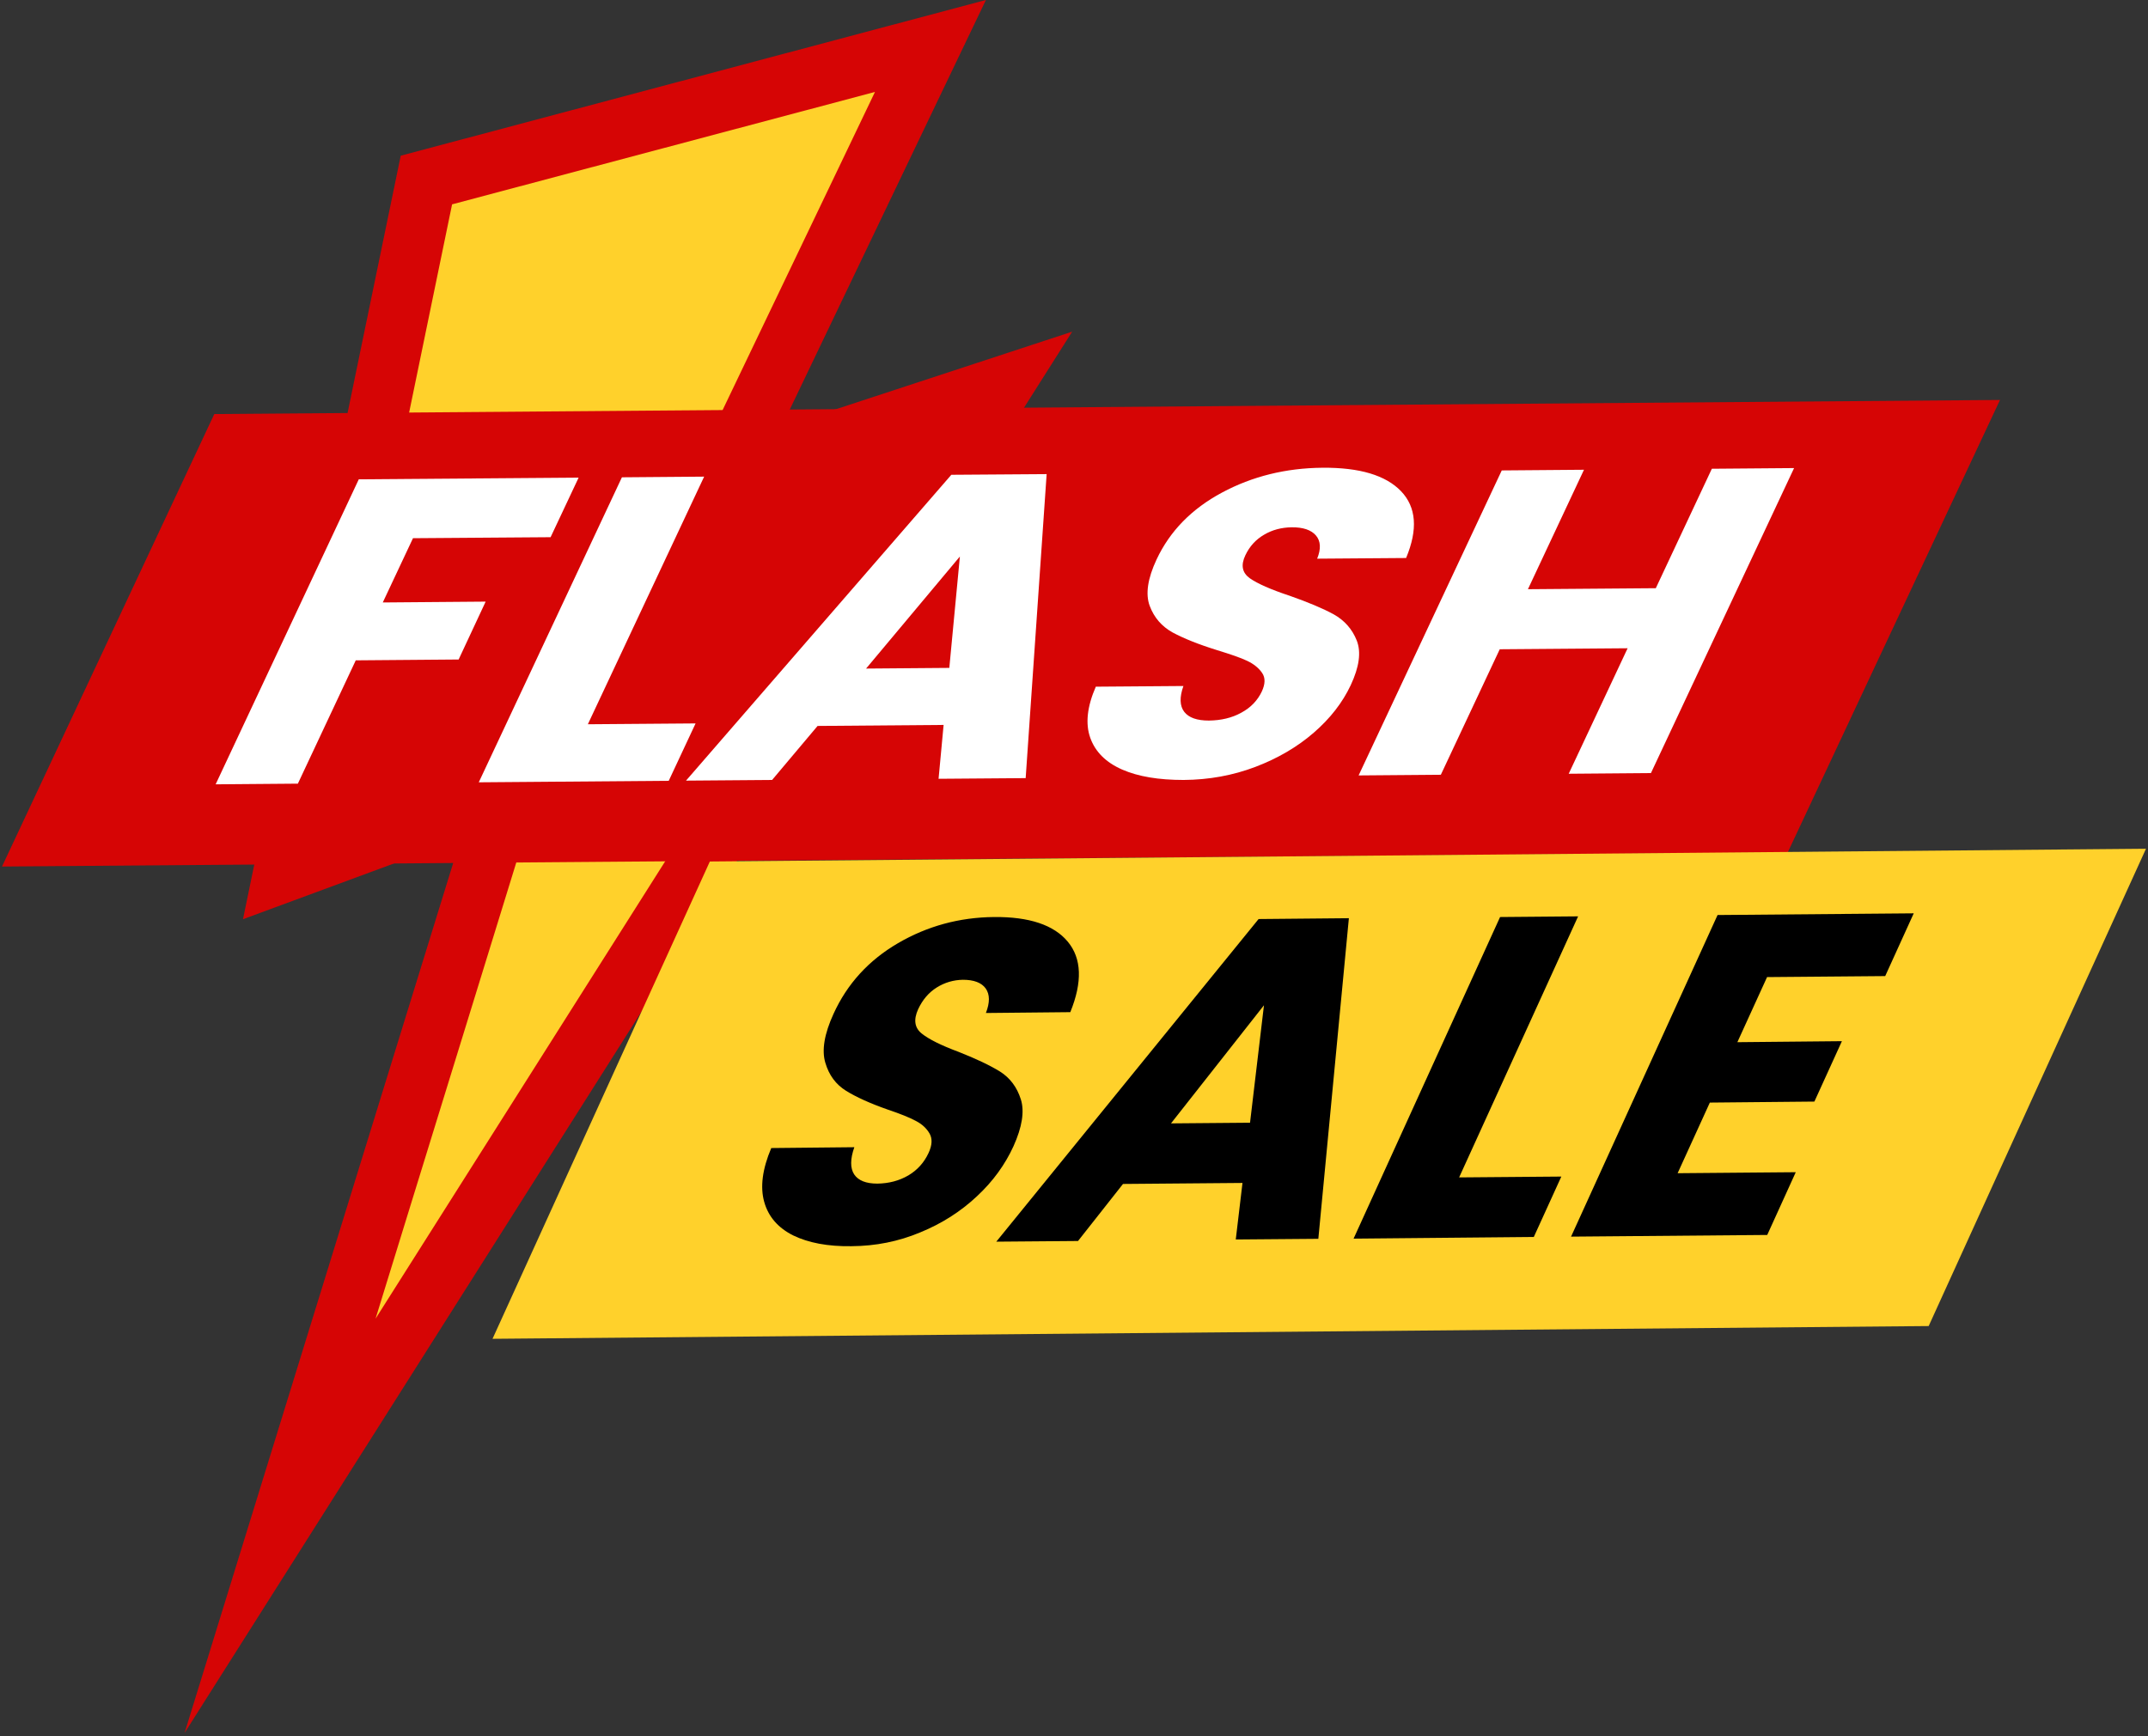
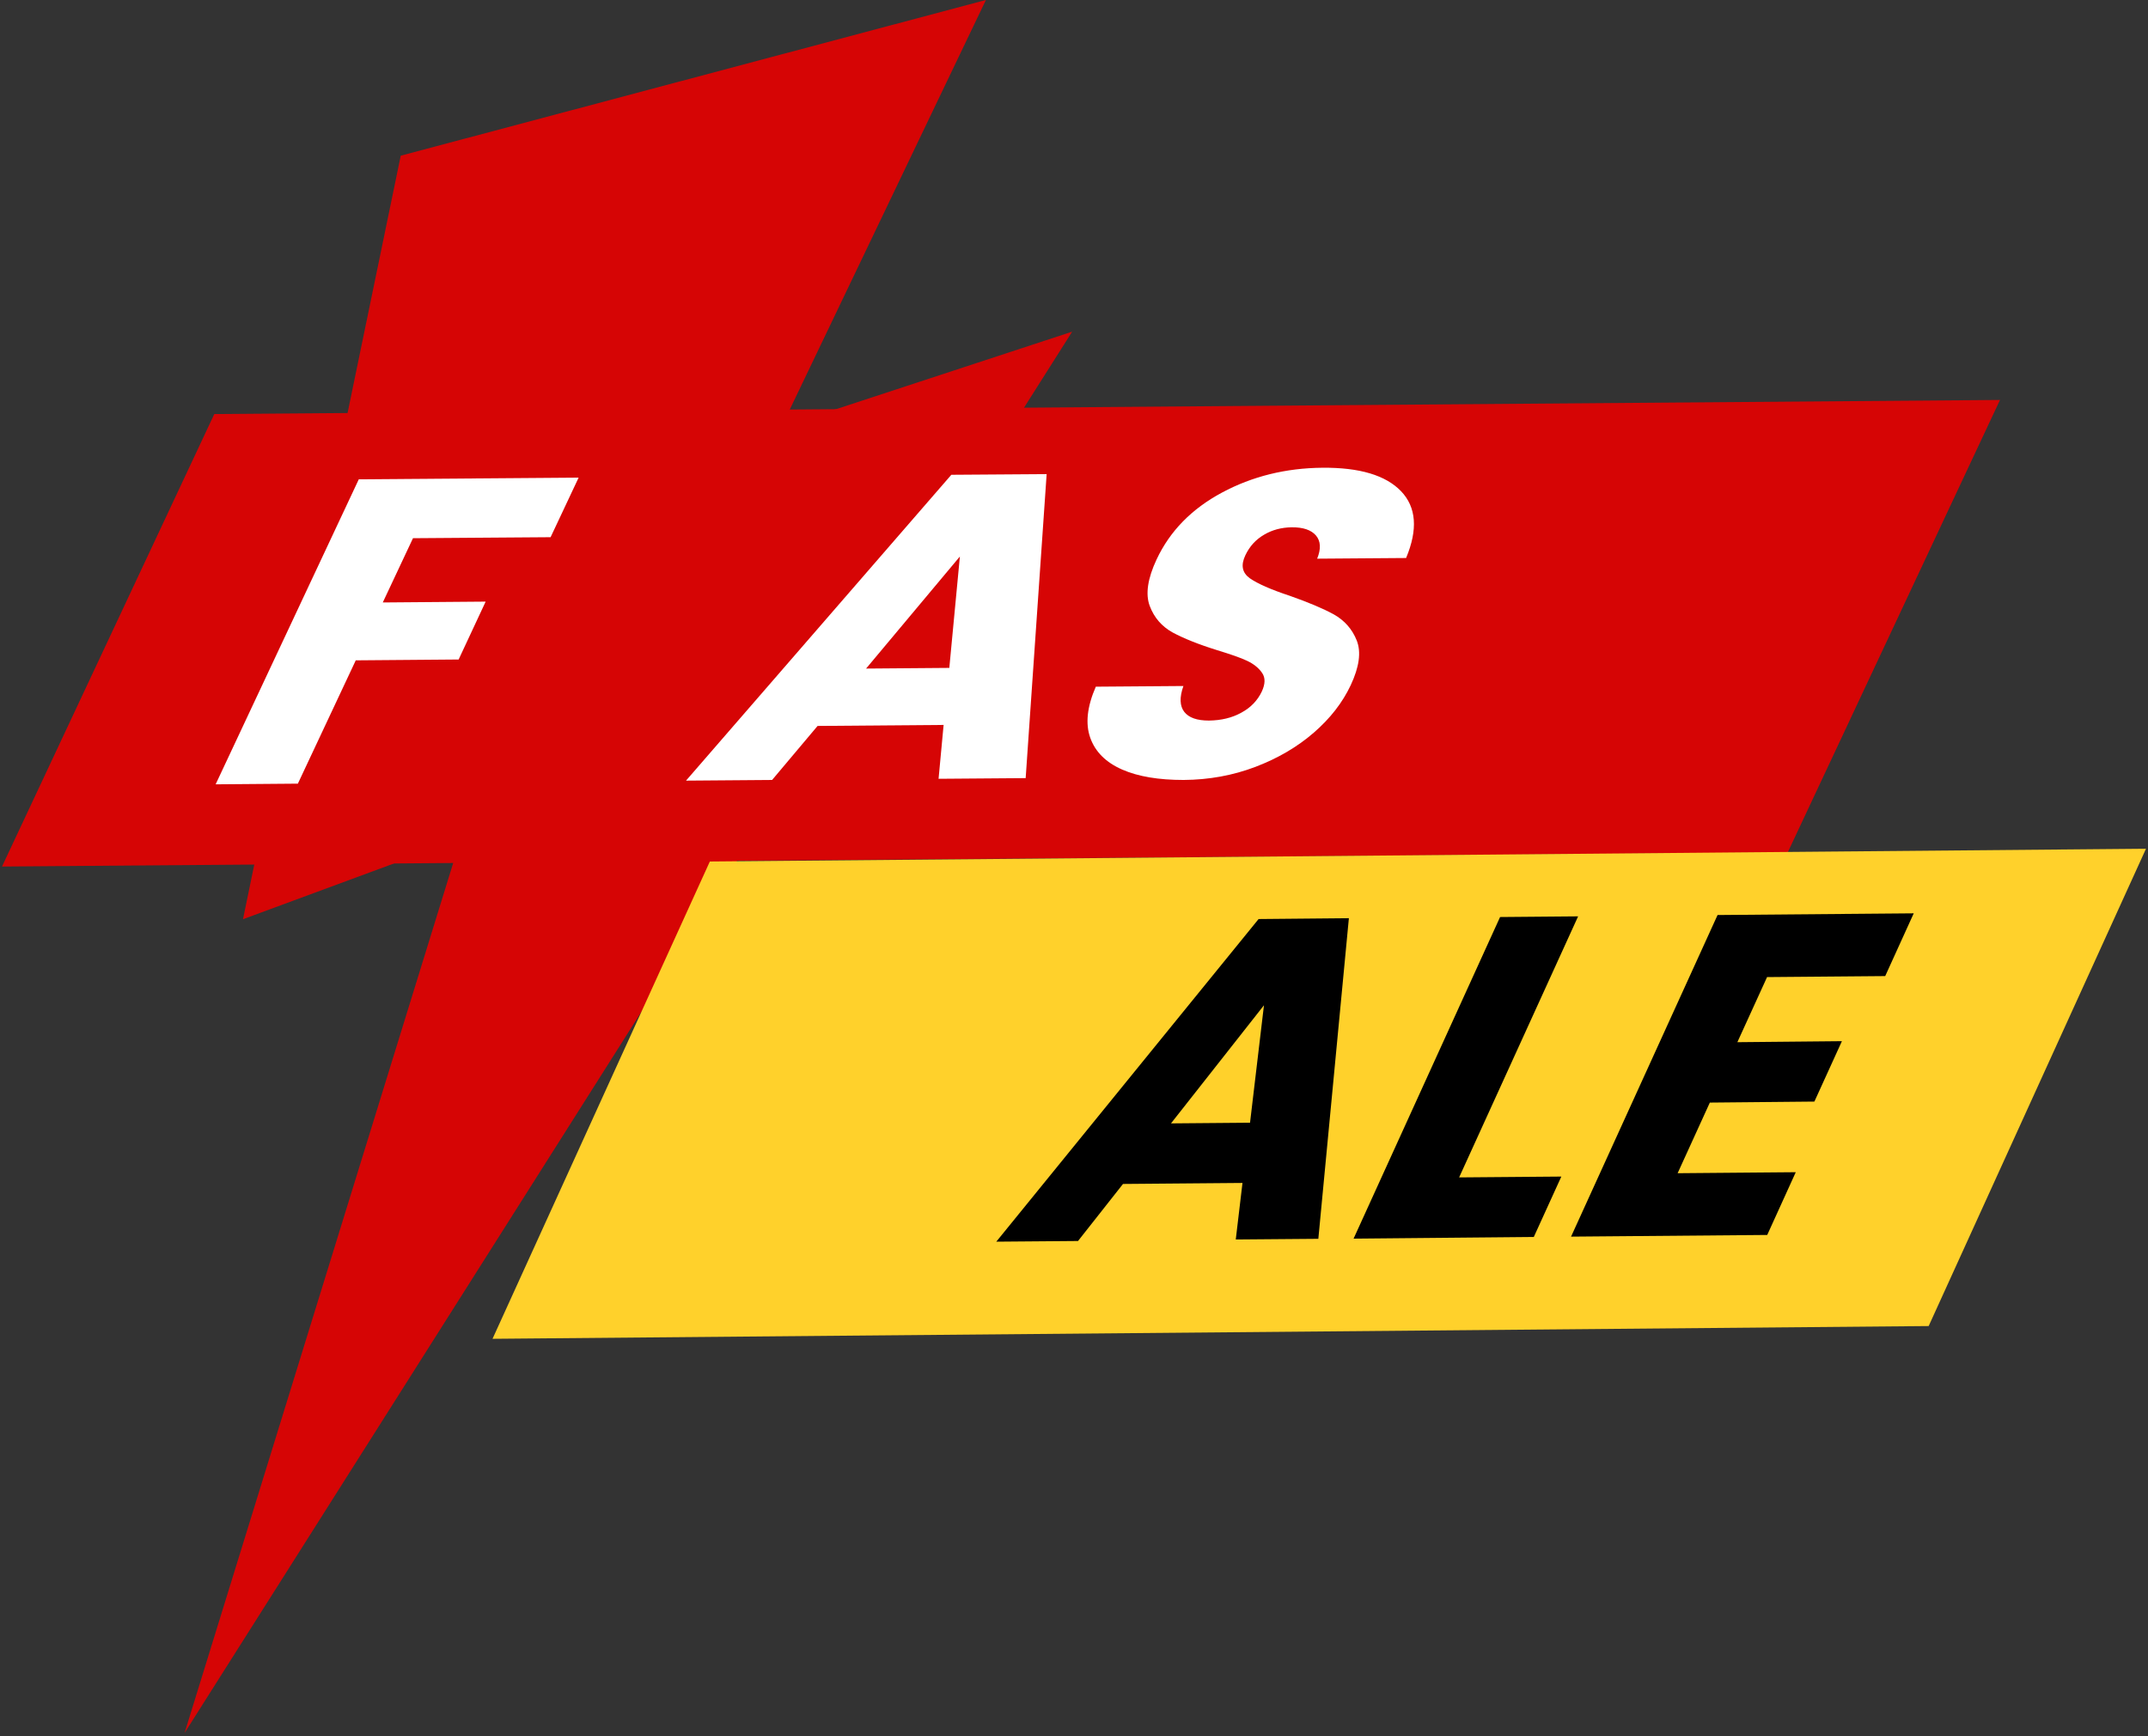
<svg xmlns="http://www.w3.org/2000/svg" xmlns:xlink="http://www.w3.org/1999/xlink" version="1.1" id="Layer_1" x="0px" y="0px" viewBox="0 0 1280 1035" style="enable-background:new 0 0 1280 1035;" xml:space="preserve">
  <rect x="0" y="0" width="1280" height="1035" fill="#333333" stroke="none" />
  <style type="text/css">
	.st0{clip-path:url(#SVGID_00000170254262916380164880000004061030383981461142_);}
	.st1{fill:#D60505;}
	.st2{fill:#FFD12B;}
	.st3{clip-path:url(#SVGID_00000068642132350661516520000000862236623290938258_);}
	.st4{fill:#FFFFFF;}
	.st5{clip-path:url(#SVGID_00000096020899854382028640000005035179167755964547_);}
</style>
  <g>
    <defs>
      <rect id="SVGID_1_" x="109.3" y="0" width="530.7" height="1033" />
    </defs>
    <clipPath id="SVGID_00000159441042172425123410000009123339678649234603_">
      <use xlink:href="#SVGID_1_" style="overflow:visible;" />
    </clipPath>
    <g style="clip-path:url(#SVGID_00000159441042172425123410000009123339678649234603_);">
      <path class="st1" d="M274.5,500l-129.7,47.9l94-455.1L587.5,0L465.6,254.6l173.3-56.9L110,1032.9L274.5,500z" />
    </g>
  </g>
-   <path class="st2" d="M521.4,54.8l-252,67l-76.3,369.9L330.2,441L223.8,786l331.1-523L396.8,315L521.4,54.8z" />
  <g>
    <defs>
      <rect id="SVGID_00000049217859305335123290000014072217702582933933_" x="0.6" y="237.3" width="1191.4" height="280" />
    </defs>
    <clipPath id="SVGID_00000080888551616461477860000007763209387119108541_">
      <use xlink:href="#SVGID_00000049217859305335123290000014072217702582933933_" style="overflow:visible;" />
    </clipPath>
    <g style="clip-path:url(#SVGID_00000080888551616461477860000007763209387119108541_);">
      <path class="st1" d="M1065.3,508.1L1.2,516.5l126.5-269.7l1064.1-8.4L1065.3,508.1z" />
    </g>
  </g>
  <path class="st4" d="M344.8,284.7l-16.7,35.5l-82,0.6l-18,38.3l61.3-0.5l-16.1,34.5l-61.3,0.5l-34.5,73.5l-49,0.4l85.3-181.8  L344.8,284.7z" />
-   <path class="st4" d="M350.3,431.7l64.2-0.5l-16,34.2l-113.2,0.9l85.3-181.8l49-0.4L350.3,431.7z" />
  <path class="st4" d="M562.3,432.1l-75.1,0.6l-27.1,32.2l-51.3,0.4L566.9,283l56.8-0.4l-12.5,181.2l-51.9,0.4L562.3,432.1z   M565.7,398.1l6.3-66.4l-55.9,66.8L565.7,398.1z" />
  <path class="st4" d="M668.7,458.7c-9.6-4.2-16-10.5-19-18.9c-3-8.4-1.9-18.6,3.3-30.5l52.2-0.4c-2.4,6.7-2.2,11.9,0.5,15.4  c2.7,3.5,7.6,5.2,14.7,5.2c7.3-0.1,13.7-1.6,19.3-4.7c5.6-3,9.7-7.3,12.2-12.6c2.1-4.5,2.2-8.2,0.2-11.1c-2-2.9-4.9-5.3-8.9-7.2  c-4-1.9-9.9-3.9-17.7-6.3c-11.3-3.5-20.2-7.1-26.7-10.6c-6.5-3.6-11.1-8.9-13.7-15.9c-2.6-7-1.2-16.3,4.1-27.6  c7.9-16.9,20.9-30.2,39-39.9c18.1-9.7,38-14.6,59.8-14.8c22.2-0.2,37.8,4.5,46.9,14c9.1,9.5,10.1,22.8,3,39.8l-53,0.4  c2.4-5.9,2.1-10.5-0.7-13.8c-2.8-3.3-7.7-5-14.6-4.9c-5.9,0.1-11.4,1.5-16.3,4.4c-5,2.9-8.7,7-11.2,12.3c-2.8,5.9-1.9,10.4,2.7,13.7  c4.6,3.2,12.5,6.7,23.7,10.4c11.1,3.9,19.9,7.6,26.3,11.1c6.4,3.6,11,8.8,13.7,15.6c2.7,6.9,1.5,15.7-3.6,26.6  c-4.9,10.4-12.2,19.8-22,28.3c-9.8,8.5-21.4,15.3-34.8,20.4c-13.4,5.1-27.7,7.7-42.8,7.8C690.5,464.9,678.3,462.9,668.7,458.7  L668.7,458.7z" />
-   <path class="st4" d="M1069.1,279l-85.3,181.8l-49,0.4l35.1-74.8l-76.2,0.6l-35.1,74.8l-49,0.4l85.3-181.8l49-0.4l-33.4,71.2  l76.2-0.6l33.4-71.2L1069.1,279z" />
  <g>
    <defs>
      <rect id="SVGID_00000065068155819643904370000006066206899243705253_" x="293.3" y="505.3" width="986" height="293.3" />
    </defs>
    <clipPath id="SVGID_00000103261789748054919150000012524943148261760432_">
      <use xlink:href="#SVGID_00000065068155819643904370000006066206899243705253_" style="overflow:visible;" />
    </clipPath>
    <g style="clip-path:url(#SVGID_00000103261789748054919150000012524943148261760432_);">
      <path class="st2" d="M1149.3,790.4L293.5,798L423,513.5l855.8-7.6L1149.3,790.4z" />
    </g>
  </g>
-   <path d="M472.7,736.4c-9-4.5-14.8-11.1-17.3-20s-1.1-19.6,4.2-32.1l49.5-0.5c-2.5,7.1-2.5,12.5-0.1,16.2c2.5,3.7,7.1,5.5,13.8,5.5  c6.9-0.1,13-1.7,18.5-4.9c5.4-3.2,9.4-7.7,12-13.3c2.2-4.7,2.4-8.6,0.6-11.7c-1.8-3.1-4.5-5.6-8.2-7.5c-3.7-2-9.2-4.2-16.6-6.7  c-10.6-3.7-18.9-7.5-24.9-11.2c-6.1-3.8-10.2-9.3-12.4-16.8c-2.2-7.4-0.6-17.1,4.9-29.1c8.1-17.8,20.9-31.9,38.4-42.1  c17.5-10.2,36.5-15.4,57.2-15.6c21-0.2,35.7,4.7,44,14.7c8.3,10,8.8,24,1.5,42l-50.3,0.5c2.4-6.2,2.4-11-0.1-14.6  c-2.5-3.5-7.1-5.2-13.6-5.2c-5.6,0.1-10.8,1.6-15.6,4.6c-4.8,3-8.5,7.4-11.1,13c-2.8,6.2-2.1,11,2.1,14.4c4.2,3.4,11.6,7.1,22.1,11  c10.4,4.1,18.6,8,24.6,11.7c6,3.8,10.1,9.3,12.4,16.5c2.3,7.2,0.8,16.6-4.4,28.1c-5,10.9-12.2,20.9-21.8,29.8  c-9.6,9-20.8,16.2-33.8,21.5c-12.9,5.4-26.5,8.1-40.9,8.2C493.2,743,481.8,740.8,472.7,736.4L472.7,736.4z" />
  <path d="M740.4,705.1l-71.2,0.6l-26.8,34l-48.7,0.4L750,547.8l53.8-0.5l-18.2,191.1l-49.2,0.4L740.4,705.1L740.4,705.1z   M744.9,669.2l8.3-70l-55.4,70.4L744.9,669.2L744.9,669.2z" />
  <path d="M869.5,701.8l60.9-0.5l-16.4,36l-107.4,1l87.3-191.7l46.5-0.4L869.5,701.8z" />
  <path d="M1053,582.4l-17.7,38.8l62.3-0.6l-16.4,36l-62.3,0.6l-19.2,42.1l70.4-0.6l-17,37.4l-116.9,1l87.3-191.7l116.9-1l-17,37.4  L1053,582.4L1053,582.4z" />
</svg>